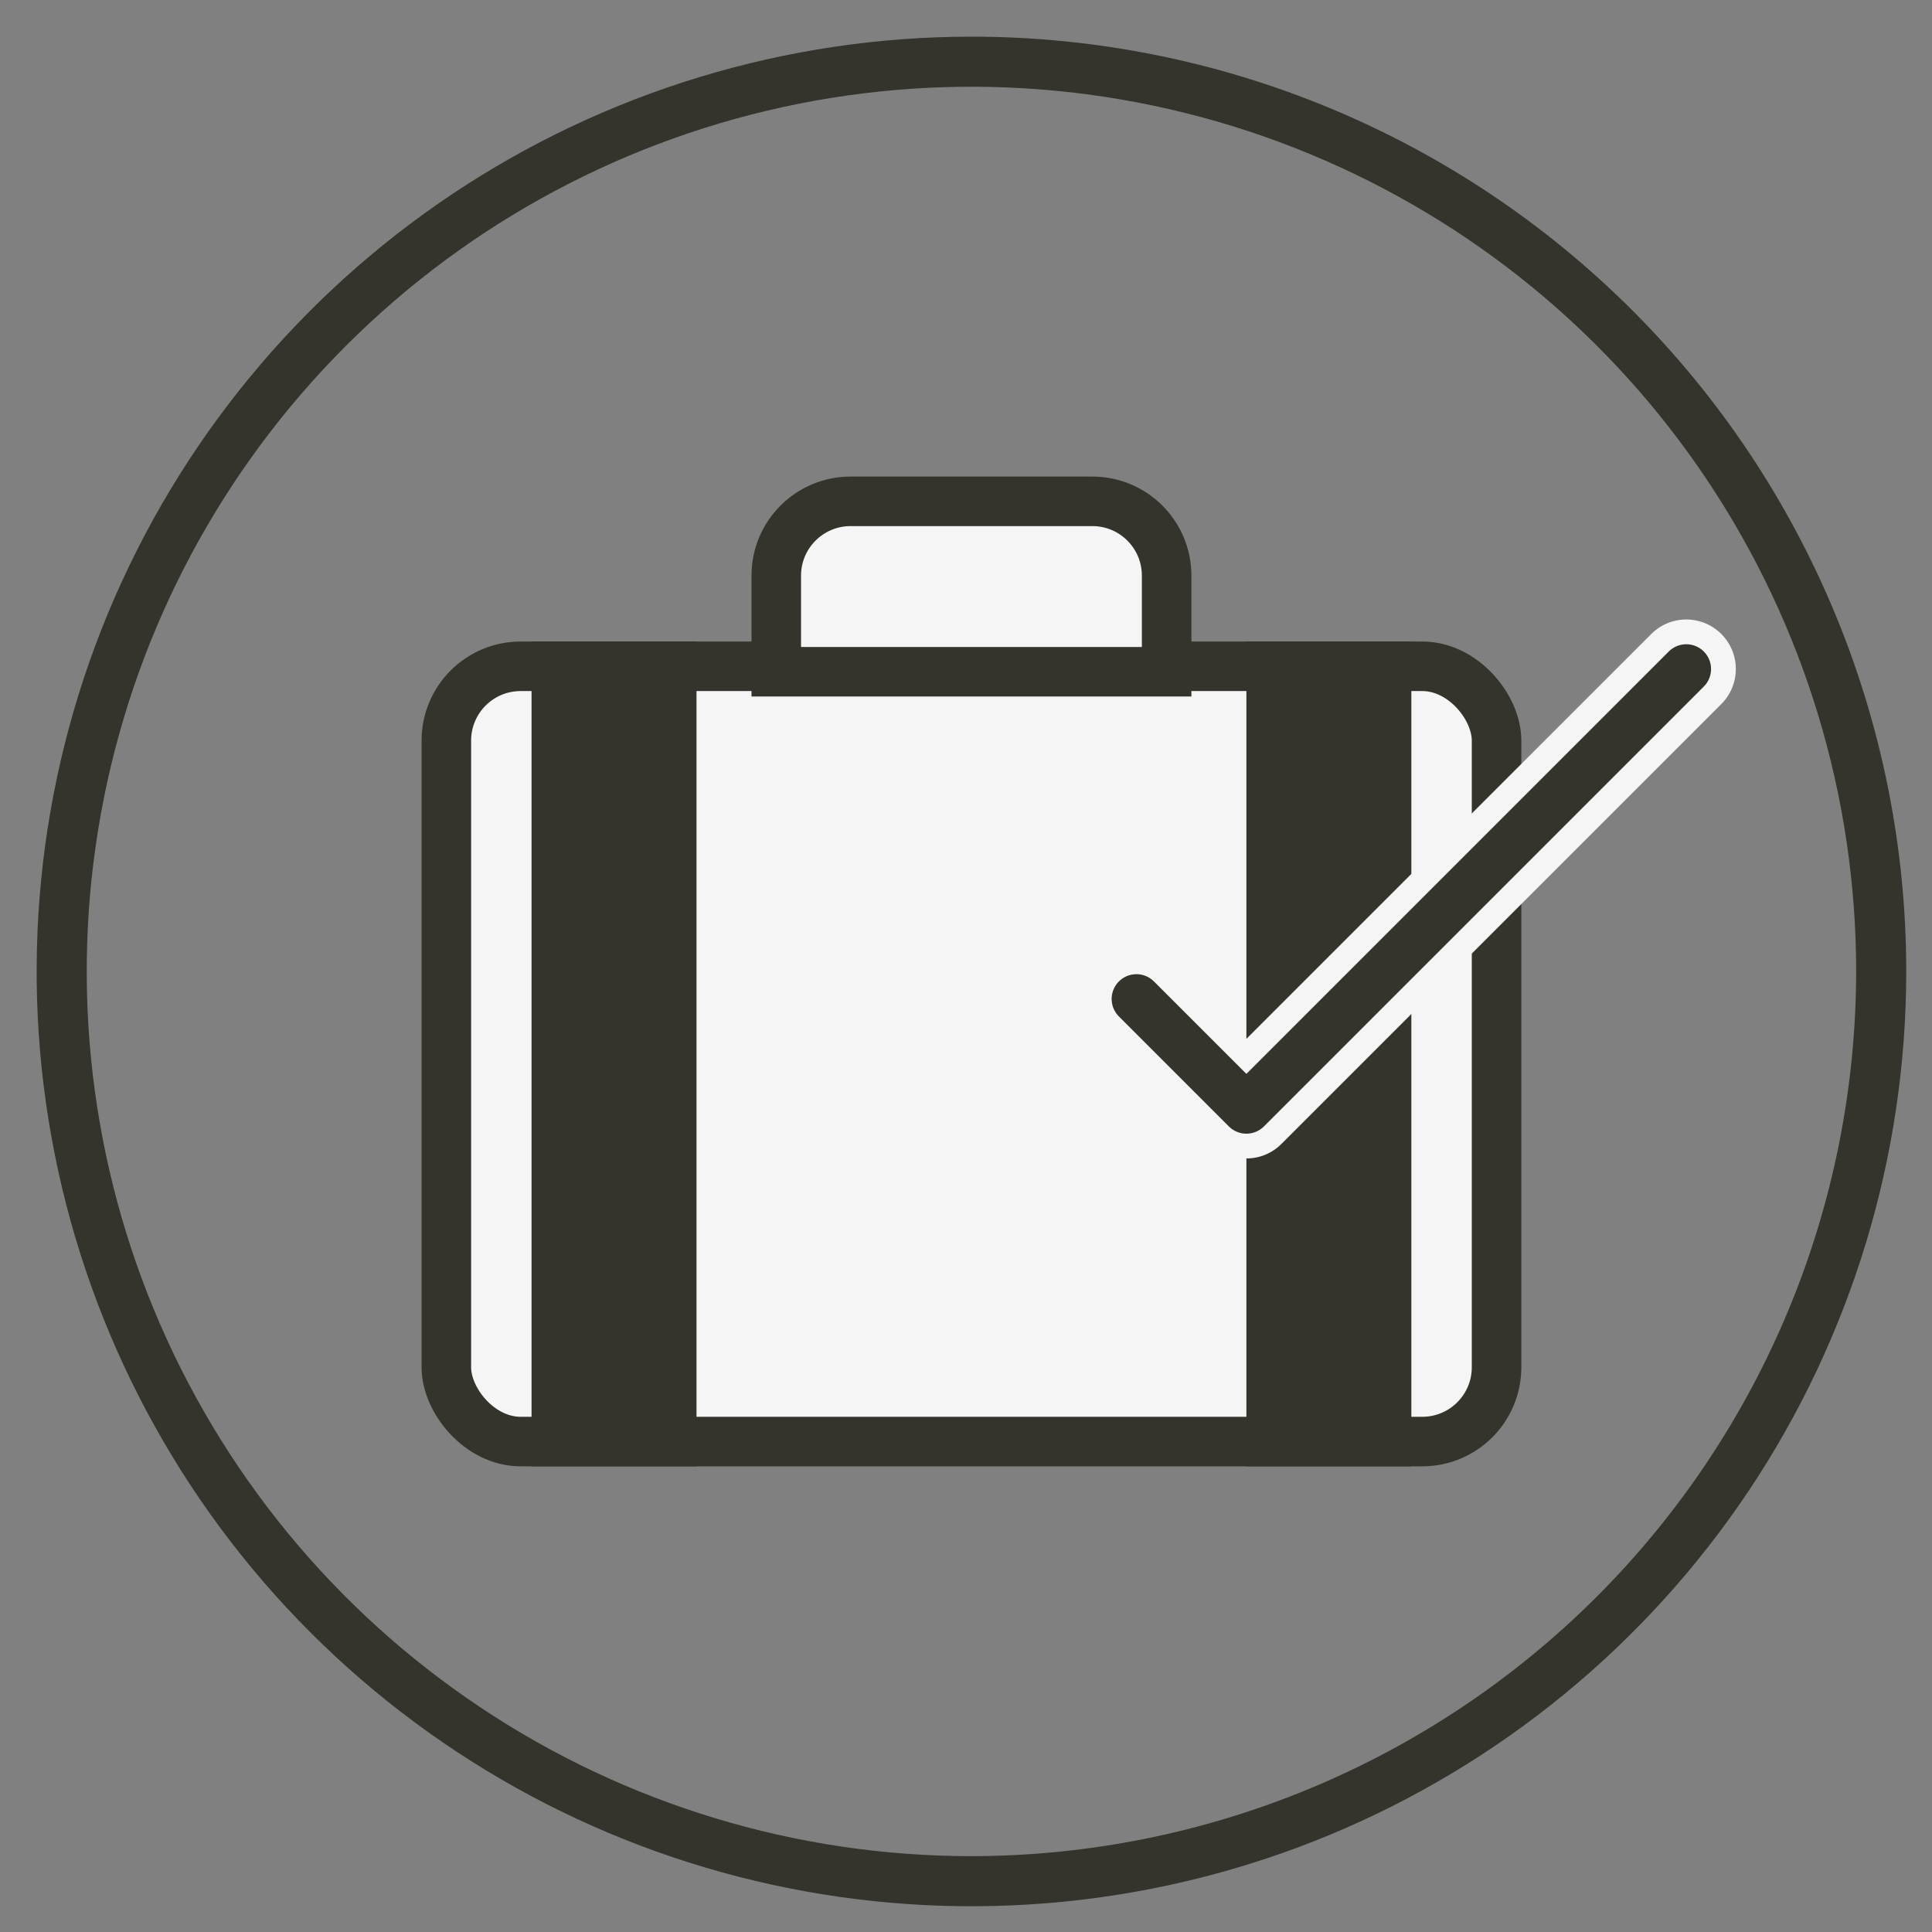
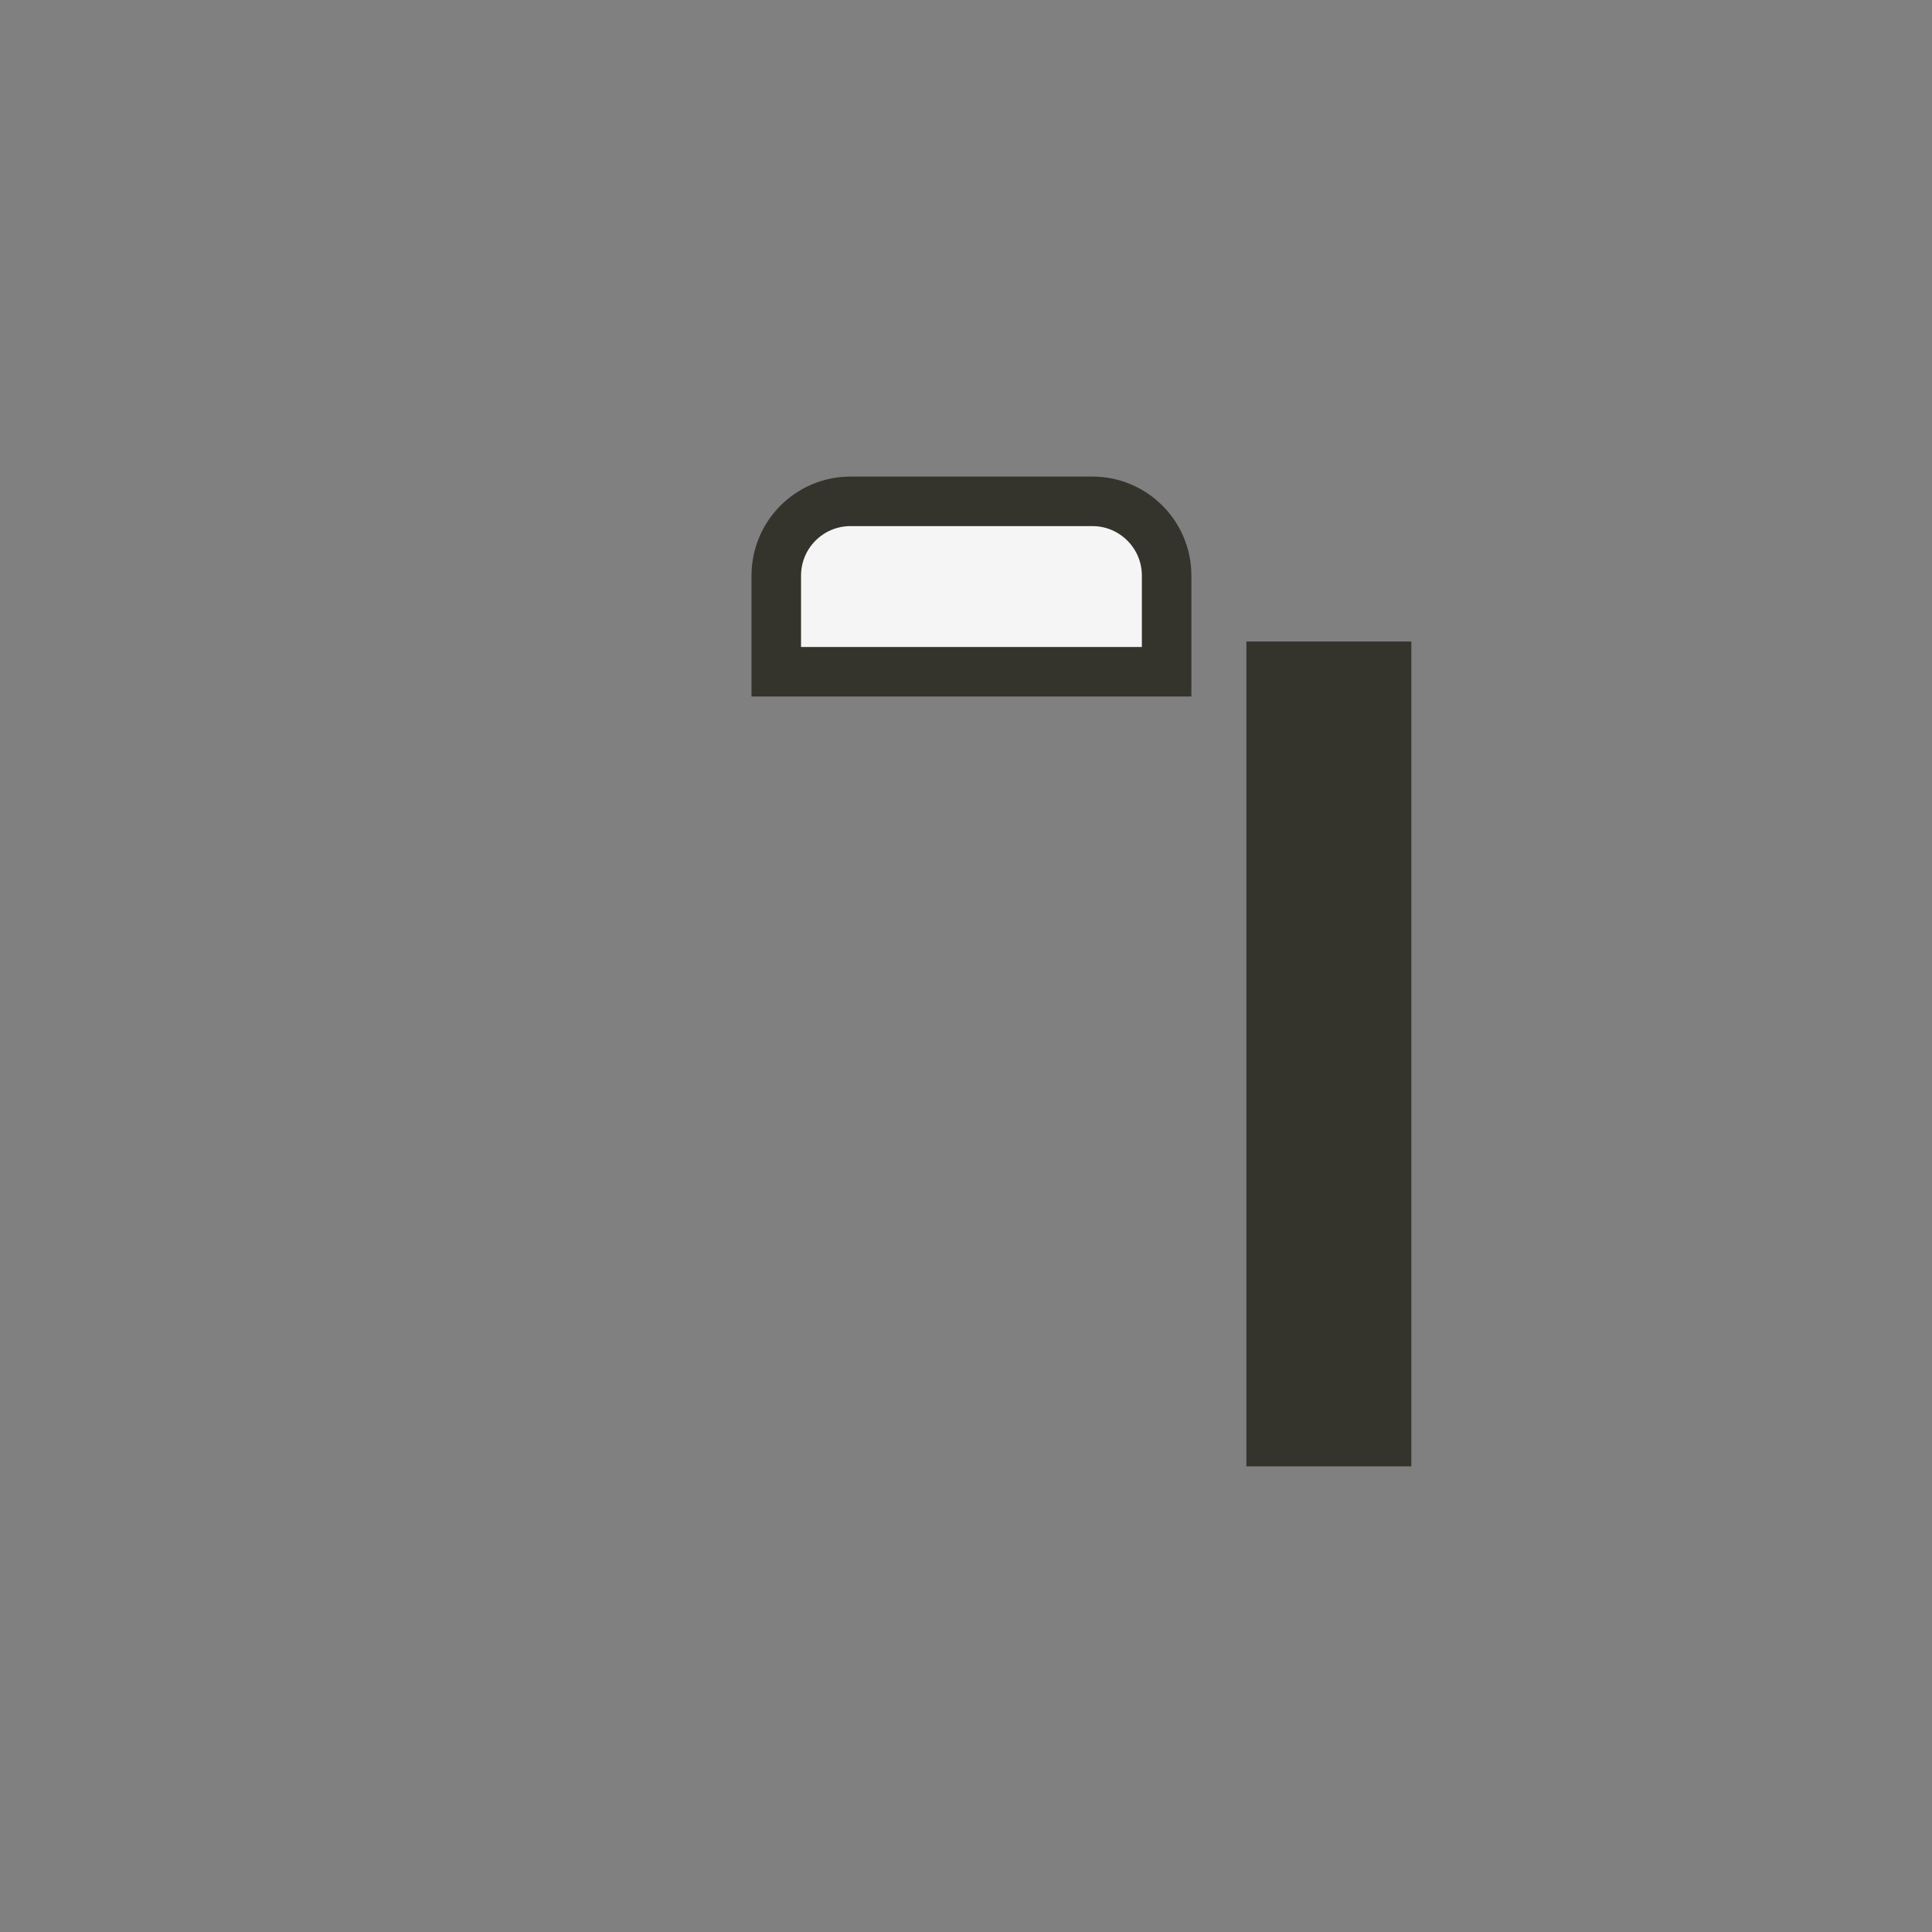
<svg xmlns="http://www.w3.org/2000/svg" width="39" height="39" viewBox="0 0 39 39" fill="none">
  <rect x="0" y="0" width="39" height="39" fill="#808080" stroke="none" />
-   <rect x="9.01" y="13.45" width="21.2" height="15.65" rx="1.5" fill="#F5F5F5" stroke="#34342C" />
-   <rect x="11.23" y="13.45" width="2.33" height="15.65" fill="#34342C" stroke="#34342C" />
  <path d="M15.67 13.56H23.55V11.62C23.55 10.791 22.878 10.12 22.05 10.12H17.17C16.342 10.12 15.67 10.791 15.67 11.62V13.56Z" fill="#F5F5F5" stroke="#34342C" />
  <rect x="25.66" y="13.45" width="2.33" height="15.65" fill="#34342C" stroke="#34342C" />
-   <path d="M19.61 0.74C15.878 0.74 12.229 1.847 9.126 3.92C6.023 5.994 3.605 8.941 2.176 12.389C0.748 15.837 0.374 19.631 1.103 23.291C1.831 26.952 3.628 30.314 6.267 32.953C8.906 35.592 12.268 37.389 15.929 38.117C19.589 38.846 23.383 38.472 26.831 37.044C30.279 35.615 33.226 33.197 35.3 30.094C37.373 26.99 38.48 23.342 38.48 19.61C38.48 14.605 36.492 9.806 32.953 6.267C29.414 2.728 24.615 0.74 19.61 0.74V0.74ZM19.61 37.469C16.078 37.469 12.625 36.422 9.688 34.459C6.751 32.497 4.462 29.708 3.11 26.444C1.759 23.181 1.405 19.59 2.094 16.126C2.783 12.662 4.484 9.479 6.982 6.982C9.479 4.484 12.662 2.783 16.126 2.094C19.59 1.405 23.181 1.759 26.444 3.11C29.708 4.462 32.497 6.751 34.459 9.688C36.422 12.625 37.469 16.078 37.469 19.61C37.464 24.345 35.58 28.884 32.232 32.232C28.884 35.58 24.345 37.464 19.61 37.469Z" fill="#34342C" />
-   <path d="M22.94 20.165L25.16 22.385L34.04 13.505" stroke="#F5F5F5" stroke-width="2" stroke-linecap="round" stroke-linejoin="round" />
-   <path d="M22.94 20.165L25.16 22.385L34.04 13.505" stroke="#34342C" stroke-linecap="round" stroke-linejoin="round" />
</svg>